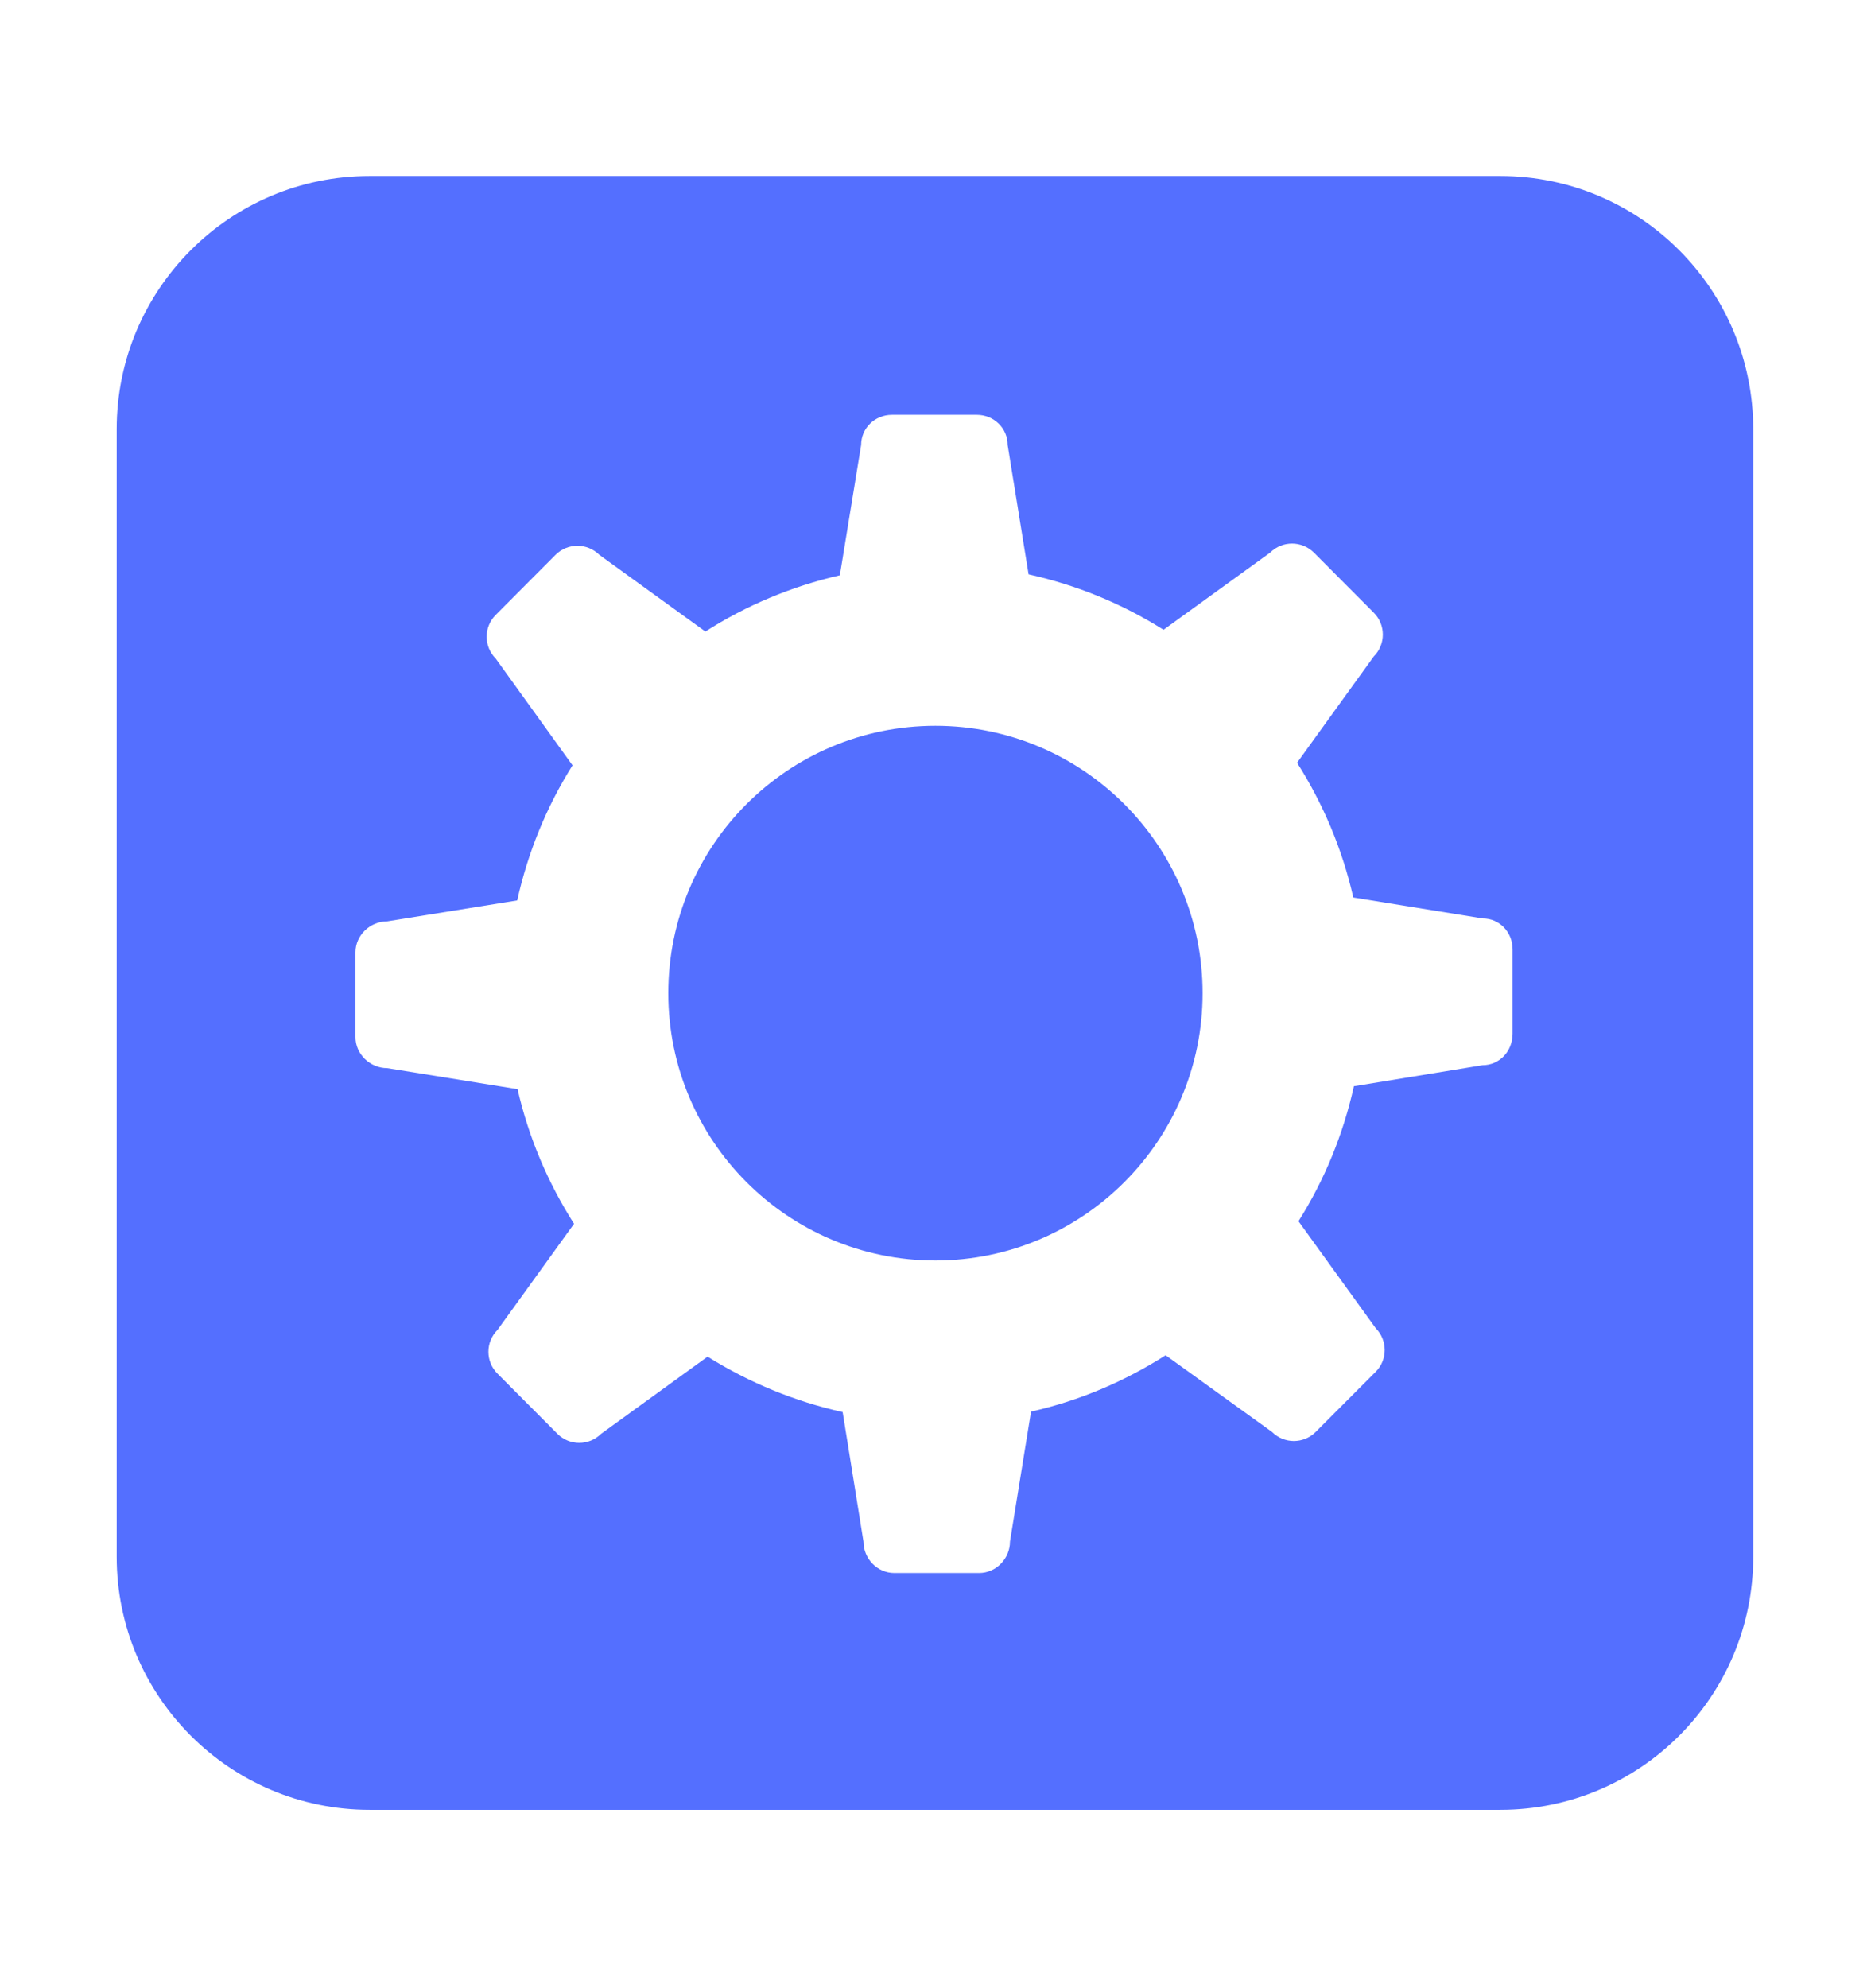
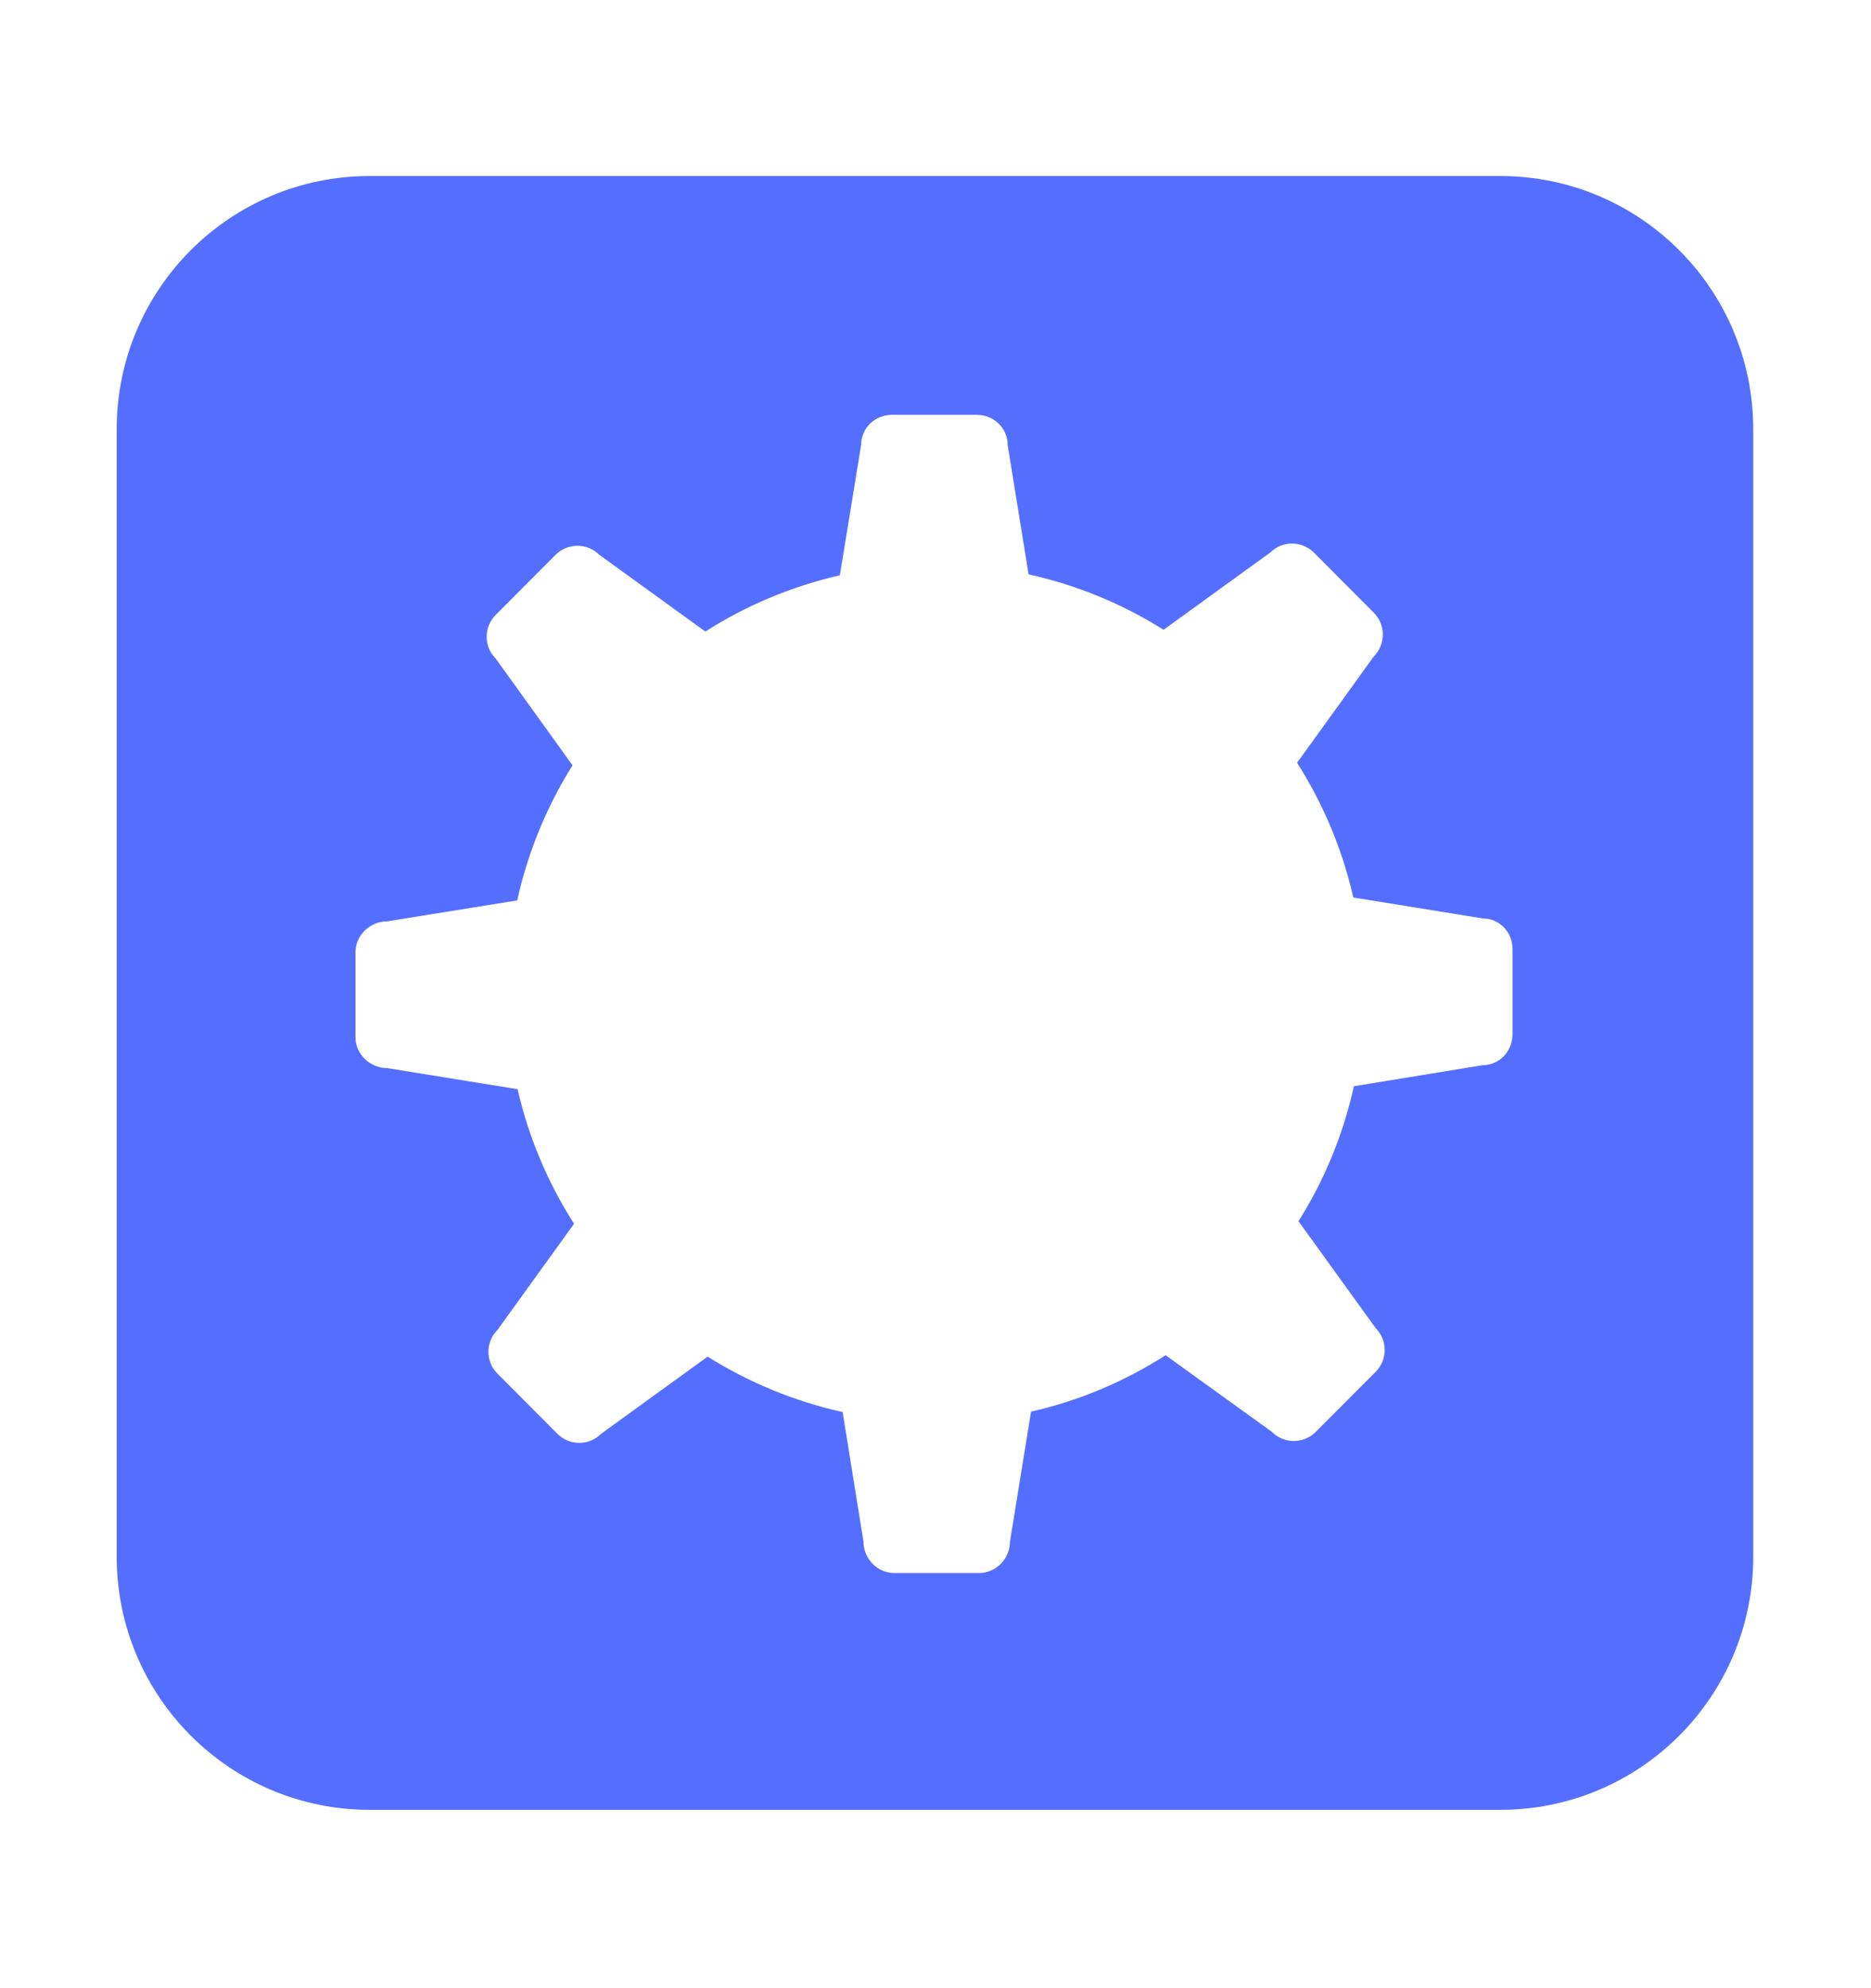
<svg xmlns="http://www.w3.org/2000/svg" width="16" height="17" viewBox="0 0 16 17" fill="none">
-   <path d="M5.715 8.492C5.715 9.754 6.738 10.778 7.999 10.778C9.26 10.778 10.284 9.754 10.284 8.492C10.284 7.229 9.26 6.206 7.999 6.206C6.738 6.206 5.715 7.229 5.715 8.492Z" fill="#546FFF" />
  <path d="M12.829 1.505H3.161C1.967 1.505 0.998 2.474 0.998 3.669V13.311C0.998 14.506 1.967 15.475 3.161 15.475H12.831C14.025 15.475 14.993 14.506 14.993 13.311V3.669C14.992 2.474 14.025 1.505 12.829 1.505ZM12.934 8.844C12.934 8.989 12.823 9.108 12.678 9.108L11.578 9.288C11.487 9.697 11.328 10.088 11.104 10.442L11.764 11.356C11.867 11.46 11.867 11.627 11.764 11.73L11.251 12.244C11.148 12.347 10.981 12.347 10.878 12.244L9.968 11.588C9.62 11.81 9.232 11.977 8.817 12.07L8.637 13.181C8.637 13.327 8.518 13.45 8.373 13.45H7.648C7.503 13.45 7.384 13.328 7.384 13.181L7.206 12.074C6.796 11.983 6.406 11.822 6.051 11.6L5.14 12.26C5.037 12.363 4.87 12.363 4.767 12.26L4.254 11.745C4.151 11.642 4.151 11.475 4.254 11.372L4.909 10.464C4.687 10.116 4.521 9.728 4.426 9.313L3.311 9.133C3.165 9.133 3.04 9.014 3.04 8.869V8.142C3.04 7.997 3.165 7.878 3.311 7.878L4.423 7.699C4.514 7.289 4.673 6.899 4.896 6.544L4.239 5.631C4.136 5.528 4.136 5.361 4.239 5.258L4.751 4.744C4.854 4.641 5.021 4.641 5.125 4.744L6.032 5.4C6.379 5.178 6.768 5.014 7.182 4.919L7.364 3.805C7.364 3.66 7.482 3.547 7.628 3.547H8.353C8.498 3.547 8.617 3.66 8.617 3.805L8.796 4.911C9.206 5.002 9.595 5.161 9.95 5.385L10.862 4.725C10.965 4.622 11.132 4.622 11.236 4.725L11.748 5.239C11.851 5.342 11.851 5.51 11.748 5.613L11.092 6.522C11.314 6.871 11.478 7.258 11.573 7.674L12.679 7.853C12.825 7.853 12.935 7.972 12.935 8.117V8.844H12.934Z" fill="#546FFF" />
</svg>